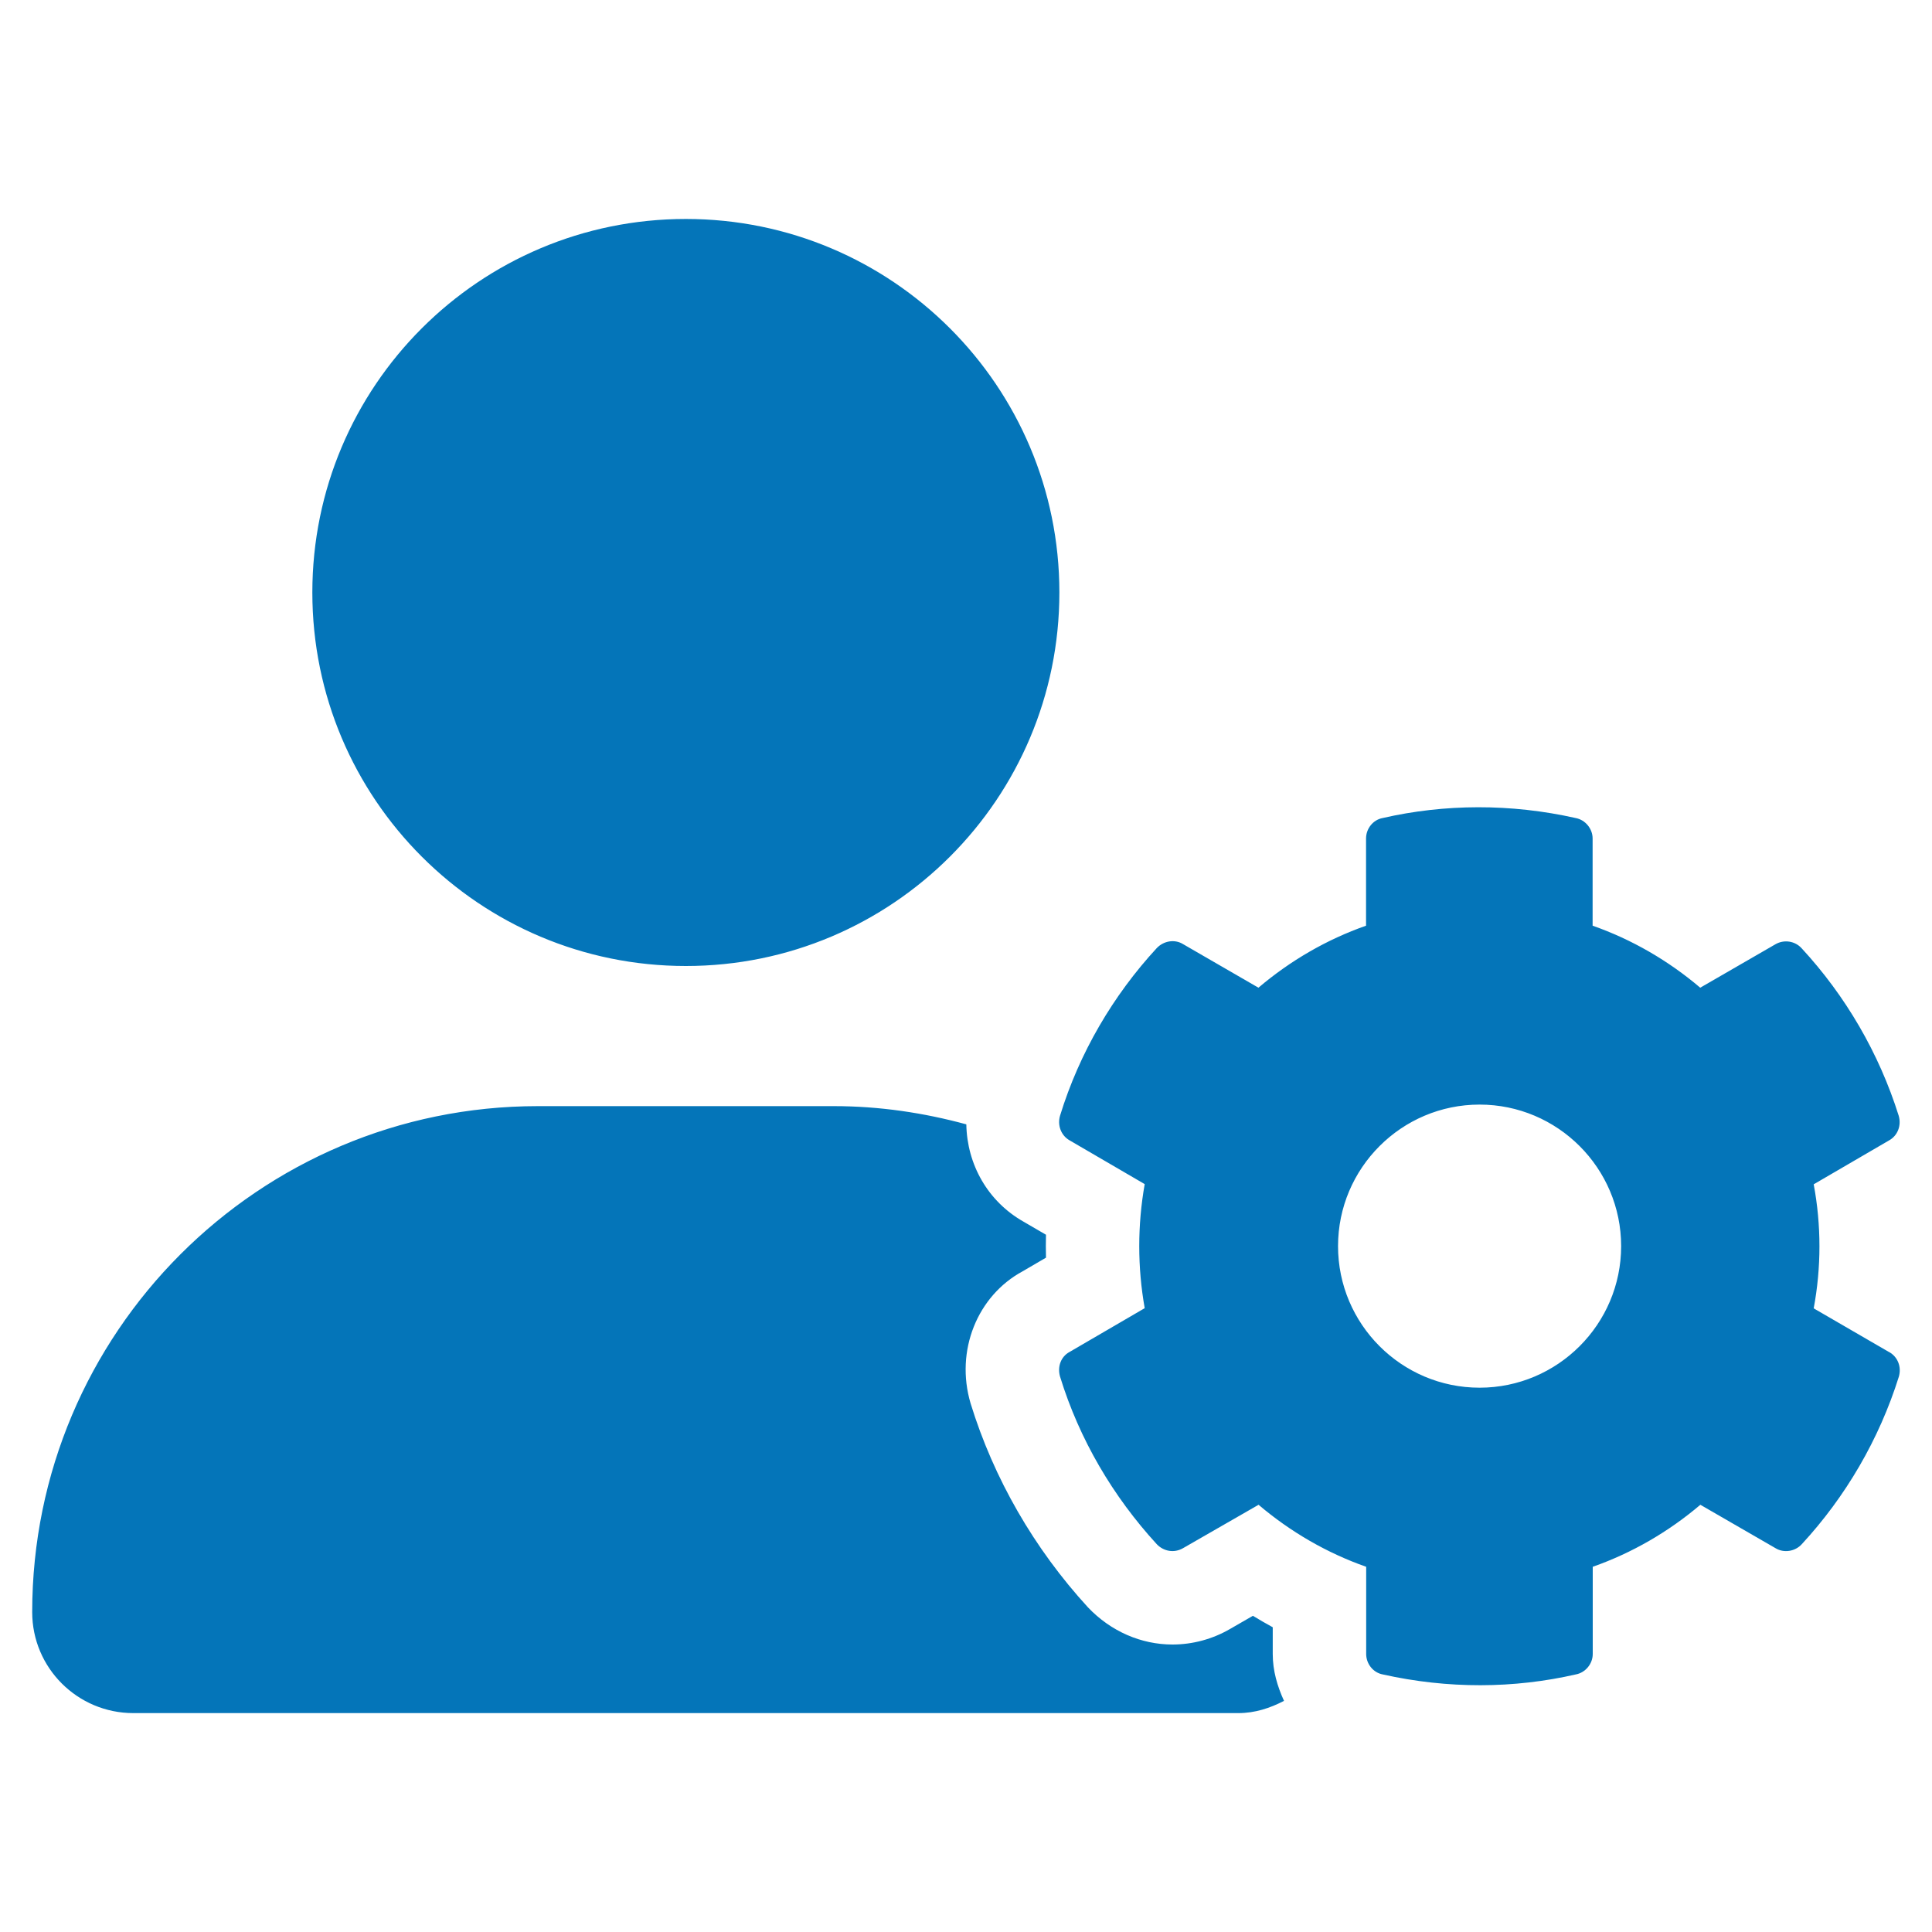
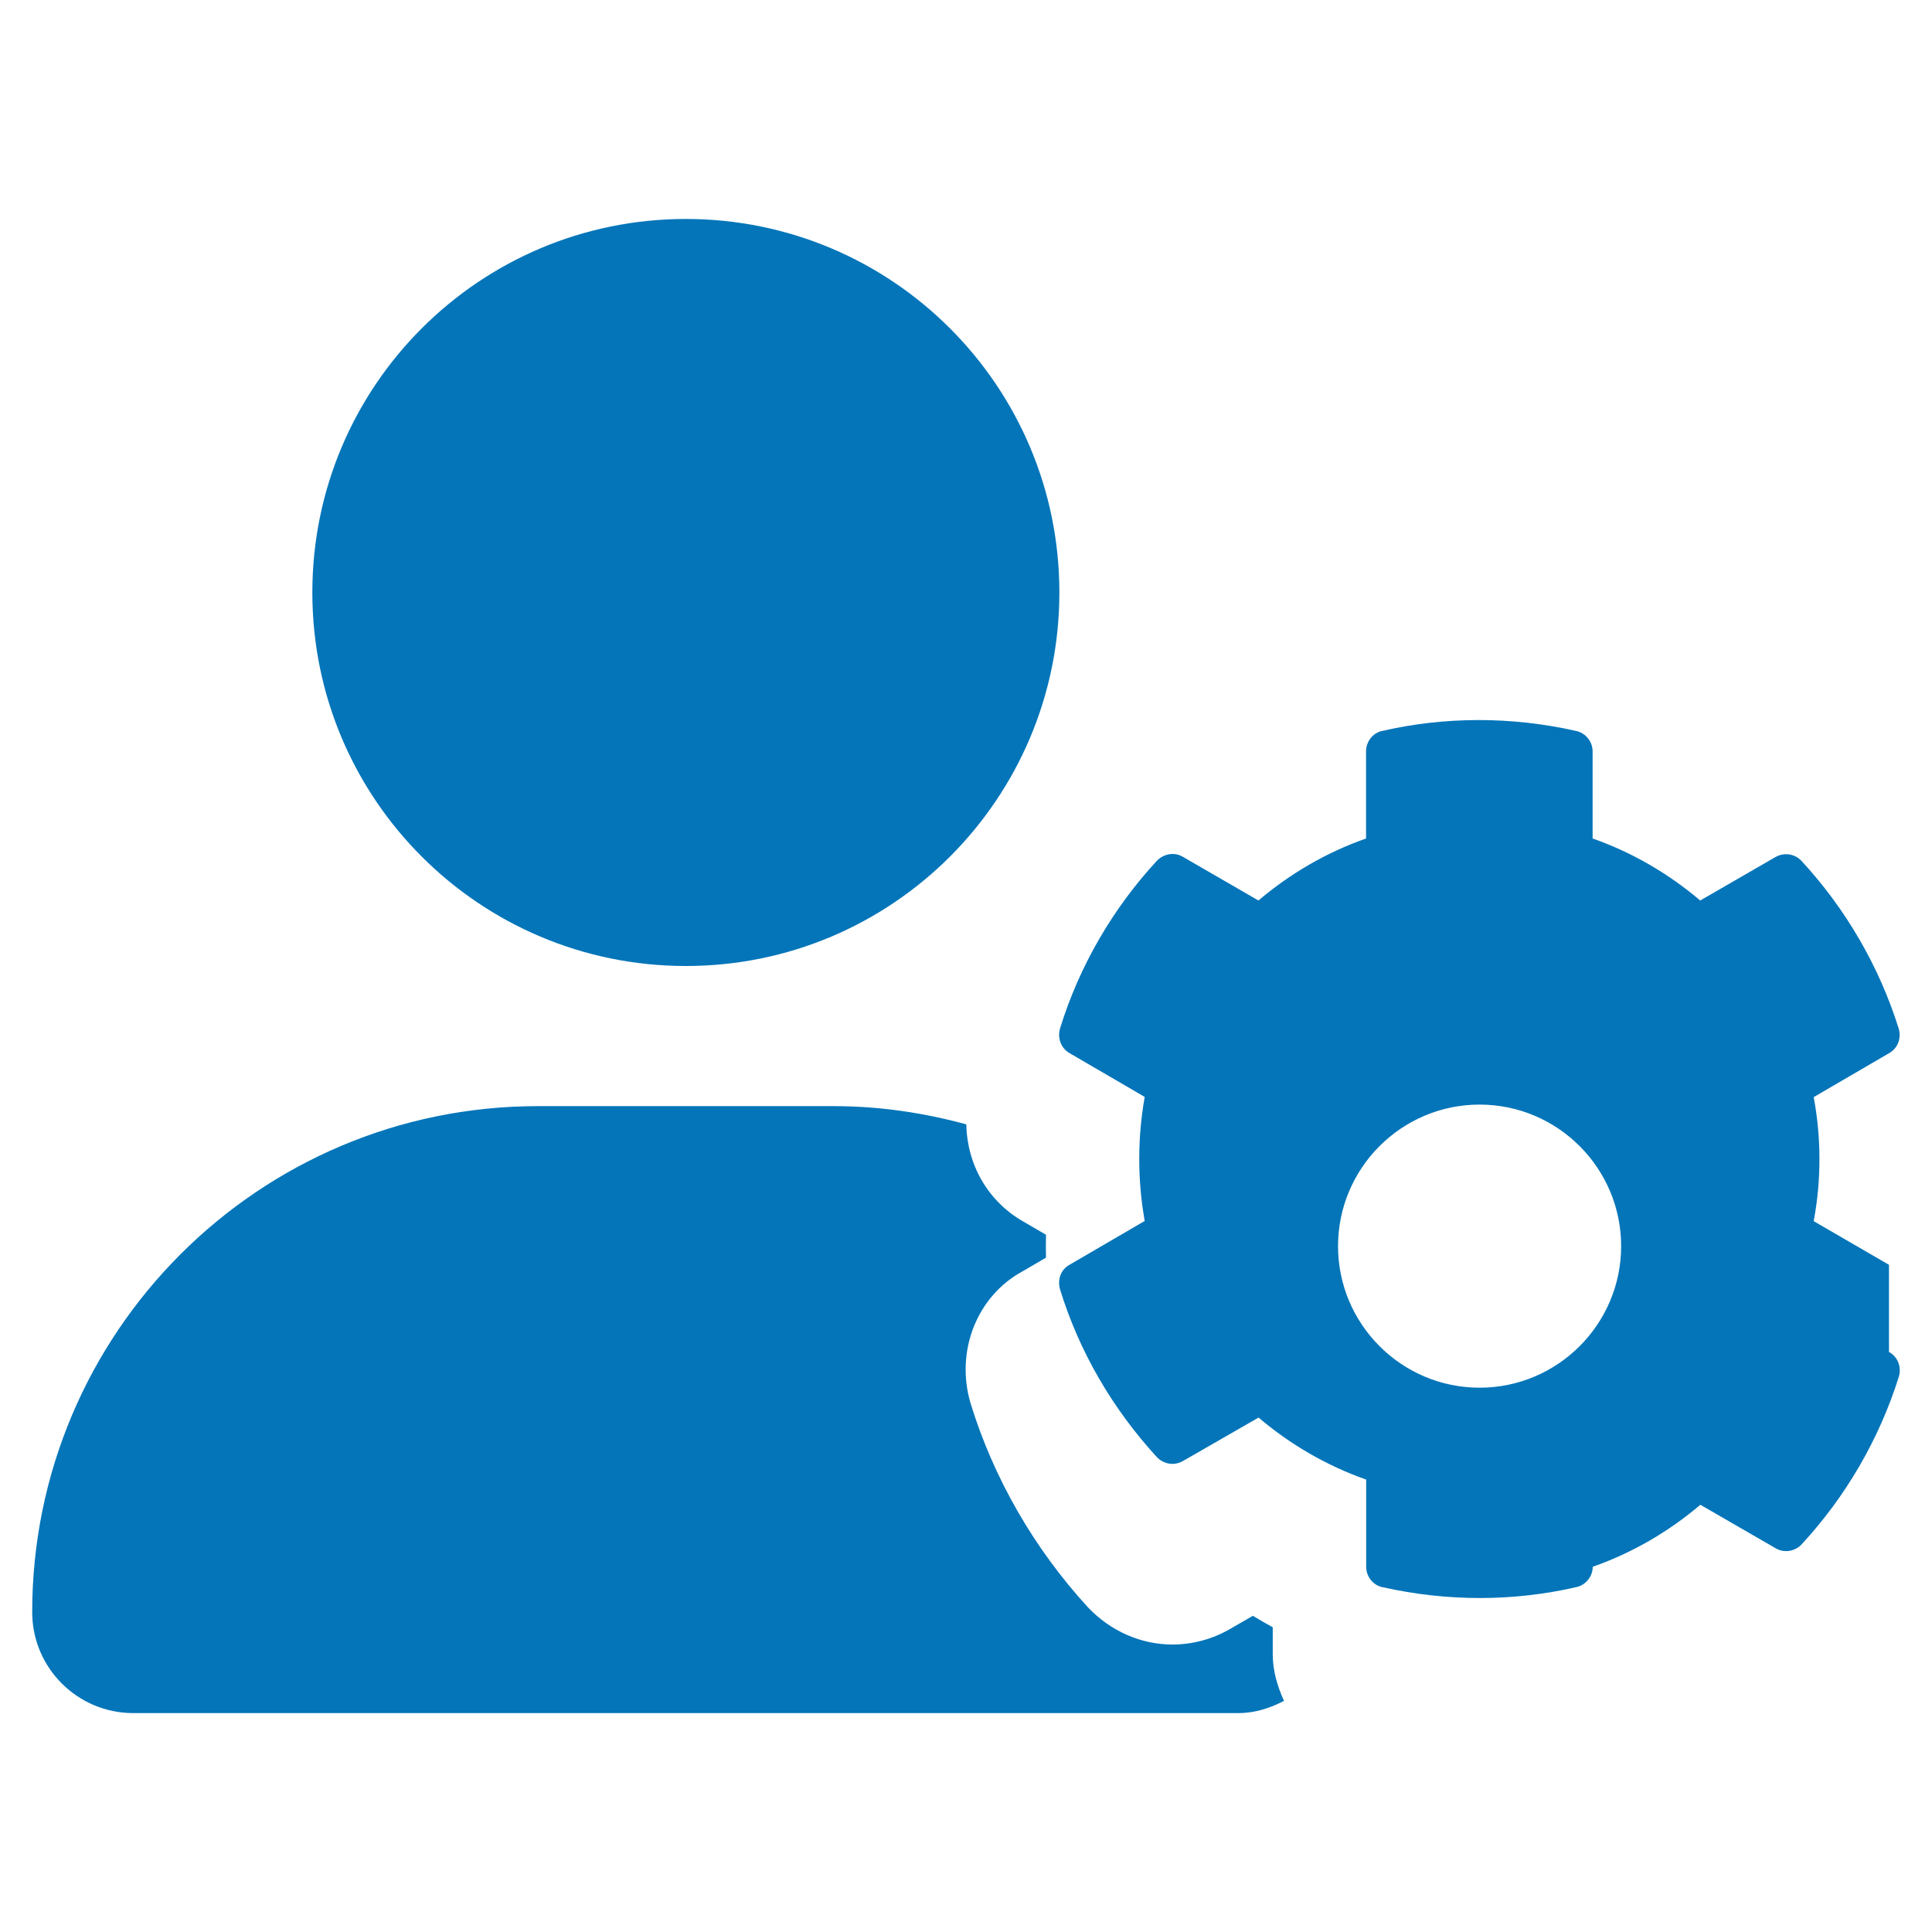
<svg xmlns="http://www.w3.org/2000/svg" id="Layer_1" viewBox="0 0 300 300">
  <defs>
    <style>.cls-1{fill:#0475b9;stroke-width:0px;}</style>
  </defs>
-   <path class="cls-1" d="M197.63,256.83c0,2.61.72,5.02,1.75,7.28-2.16,1.12-4.5,1.9-7.1,1.9H20.71c-8.67,0-15.71-7.02-15.71-15.68,0-43.36,35.17-78.57,78.53-78.57h45.95c7.11,0,14,1.04,20.57,2.83.11,6.22,3.33,11.97,8.9,15.12l3.47,2.02c-.03,1.19-.03,2.37,0,3.56l-3.63,2.12c-7.02,3.79-10.5,12.32-8.08,20.5,3.59,11.67,9.88,22.57,18.22,31.67,3.55,3.74,8.27,5.78,13.13,5.78,3.14,0,6.23-.84,8.95-2.42l3.54-2.04c1.01.62,2.04,1.21,3.08,1.78v4.15ZM48.5,92c0-32.03,25.96-58,58-58s58,25.97,58,58-25.96,58-58,58-58-25.97-58-58ZM293.32,209.93c1.36.74,1.98,2.32,1.53,3.85-3.06,9.74-8.27,18.64-15.07,26-1.02,1.13-2.78,1.42-4.08.62l-11.67-6.74c-4.93,4.19-10.59,7.48-16.71,9.63v13.54c0,1.53-1.13,2.89-2.61,3.17-9.63,2.21-19.88,2.27-30.02,0-1.47-.28-2.55-1.64-2.55-3.17v-13.54c-6.12-2.15-11.78-5.44-16.71-9.63l-11.73,6.74c-1.36.79-3,.51-4.08-.62-6.8-7.42-12.01-16.26-15.01-26-.45-1.53.11-3.12,1.47-3.85l11.67-6.8c-1.13-6.34-1.13-12.91,0-19.26l-11.67-6.8c-1.3-.74-1.93-2.32-1.47-3.85,3-9.74,8.22-18.64,15.01-26,1.08-1.13,2.78-1.42,4.08-.62l11.71,6.77c4.93-4.19,10.59-7.48,16.71-9.63v-13.54c0-1.53,1.08-2.89,2.55-3.17,9.63-2.21,19.94-2.27,30.02,0,1.47.28,2.61,1.64,2.61,3.17v13.54c6.12,2.15,11.78,5.44,16.71,9.63l11.67-6.74c1.36-.79,3.06-.51,4.08.62,6.8,7.36,12.01,16.26,15.07,26,.45,1.53-.17,3.12-1.53,3.85l-11.67,6.8c1.19,6.34,1.19,12.91,0,19.26l11.69,6.78ZM251.73,193.5c0-12.12-9.86-21.98-21.98-21.98s-21.98,9.86-21.98,21.98,9.86,21.98,21.98,21.98,21.98-9.86,21.98-21.98Z" />
+   <path class="cls-1" d="M197.63,256.83c0,2.61.72,5.02,1.75,7.28-2.16,1.12-4.5,1.9-7.1,1.9H20.71c-8.67,0-15.71-7.02-15.71-15.68,0-43.36,35.17-78.57,78.53-78.57h45.95c7.11,0,14,1.04,20.57,2.83.11,6.22,3.33,11.97,8.9,15.12l3.47,2.02c-.03,1.19-.03,2.37,0,3.56l-3.63,2.12c-7.02,3.79-10.5,12.32-8.08,20.5,3.59,11.67,9.88,22.57,18.22,31.67,3.55,3.74,8.27,5.78,13.13,5.78,3.14,0,6.23-.84,8.95-2.42l3.54-2.04c1.01.62,2.04,1.21,3.08,1.78v4.15ZM48.5,92c0-32.03,25.96-58,58-58s58,25.97,58,58-25.96,58-58,58-58-25.97-58-58ZM293.32,209.93c1.36.74,1.98,2.32,1.53,3.85-3.06,9.74-8.27,18.64-15.07,26-1.02,1.13-2.78,1.42-4.08.62l-11.67-6.74c-4.93,4.19-10.59,7.48-16.71,9.63c0,1.53-1.13,2.89-2.61,3.17-9.63,2.21-19.88,2.27-30.02,0-1.47-.28-2.55-1.64-2.55-3.17v-13.54c-6.12-2.15-11.78-5.44-16.71-9.63l-11.73,6.74c-1.36.79-3,.51-4.08-.62-6.8-7.42-12.01-16.26-15.01-26-.45-1.53.11-3.12,1.47-3.85l11.67-6.8c-1.13-6.34-1.13-12.91,0-19.26l-11.67-6.8c-1.3-.74-1.93-2.32-1.47-3.85,3-9.74,8.22-18.64,15.01-26,1.08-1.13,2.78-1.42,4.08-.62l11.71,6.77c4.93-4.19,10.59-7.48,16.71-9.63v-13.54c0-1.53,1.08-2.89,2.55-3.17,9.63-2.21,19.94-2.27,30.02,0,1.47.28,2.61,1.64,2.61,3.17v13.54c6.12,2.15,11.78,5.44,16.71,9.63l11.67-6.74c1.36-.79,3.06-.51,4.08.62,6.8,7.36,12.01,16.26,15.07,26,.45,1.53-.17,3.12-1.53,3.85l-11.67,6.8c1.19,6.34,1.19,12.91,0,19.26l11.69,6.78ZM251.73,193.5c0-12.12-9.86-21.98-21.98-21.98s-21.98,9.86-21.98,21.98,9.86,21.98,21.98,21.98,21.98-9.86,21.98-21.98Z" />
</svg>